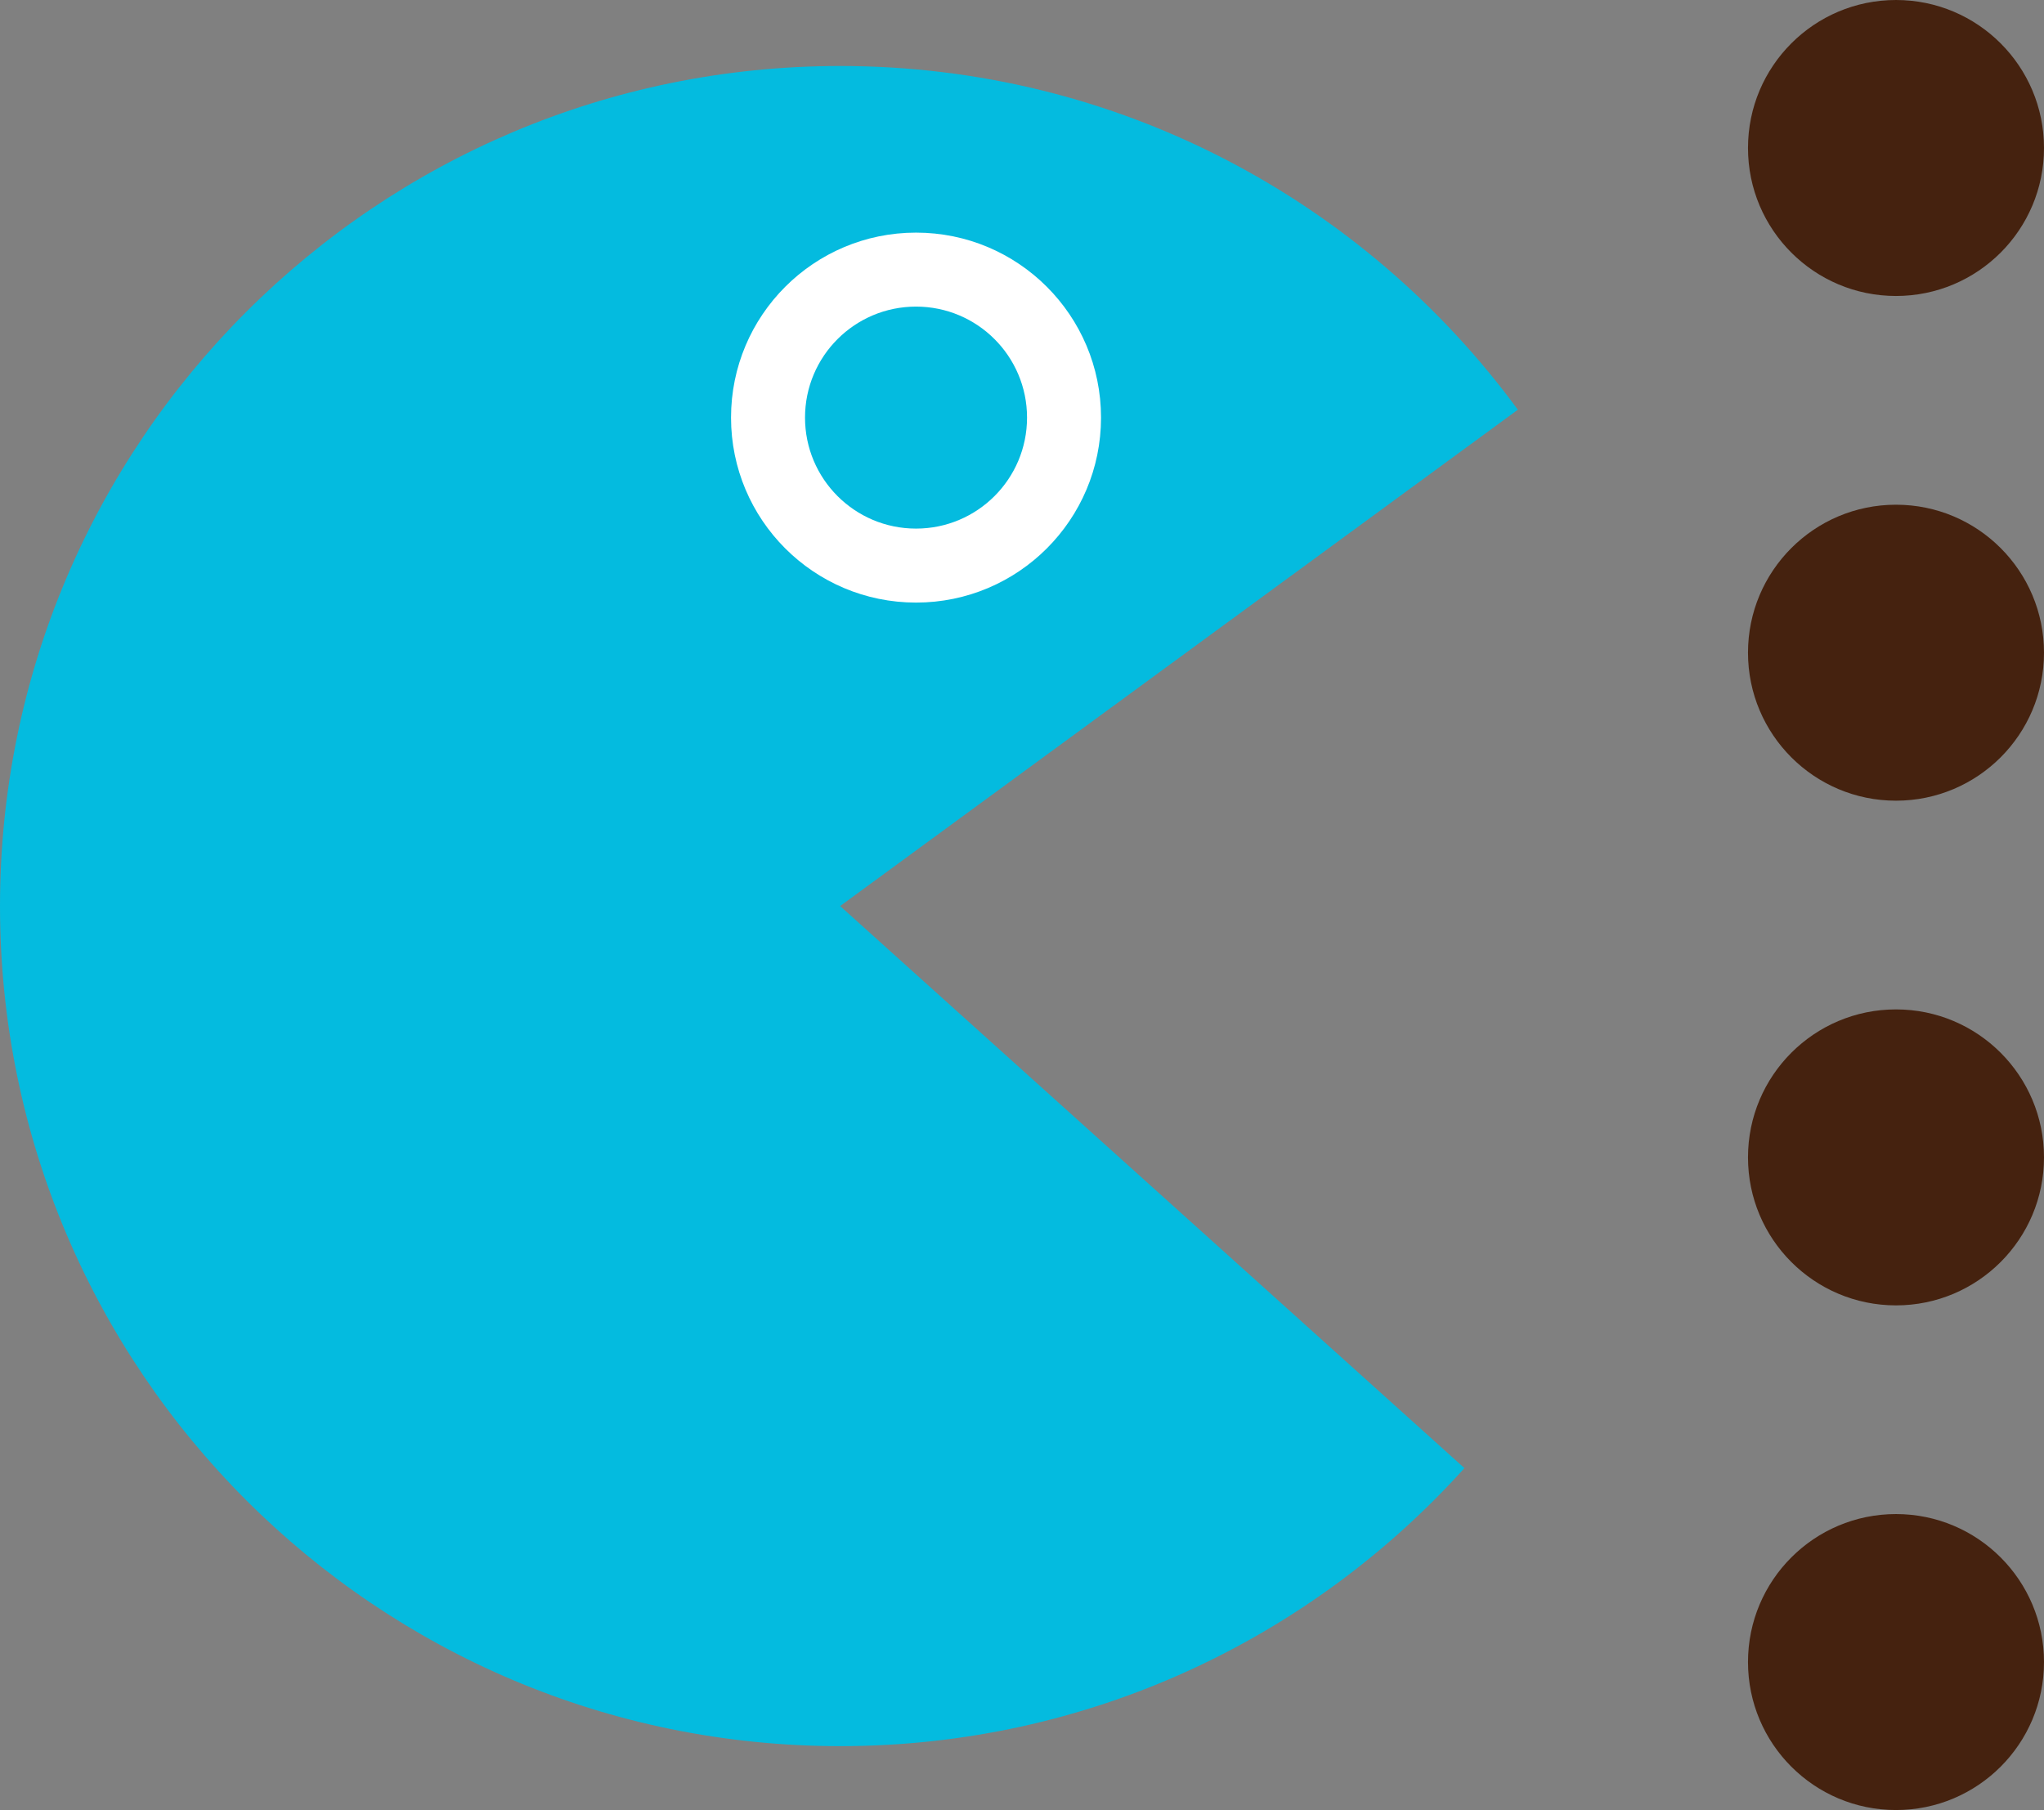
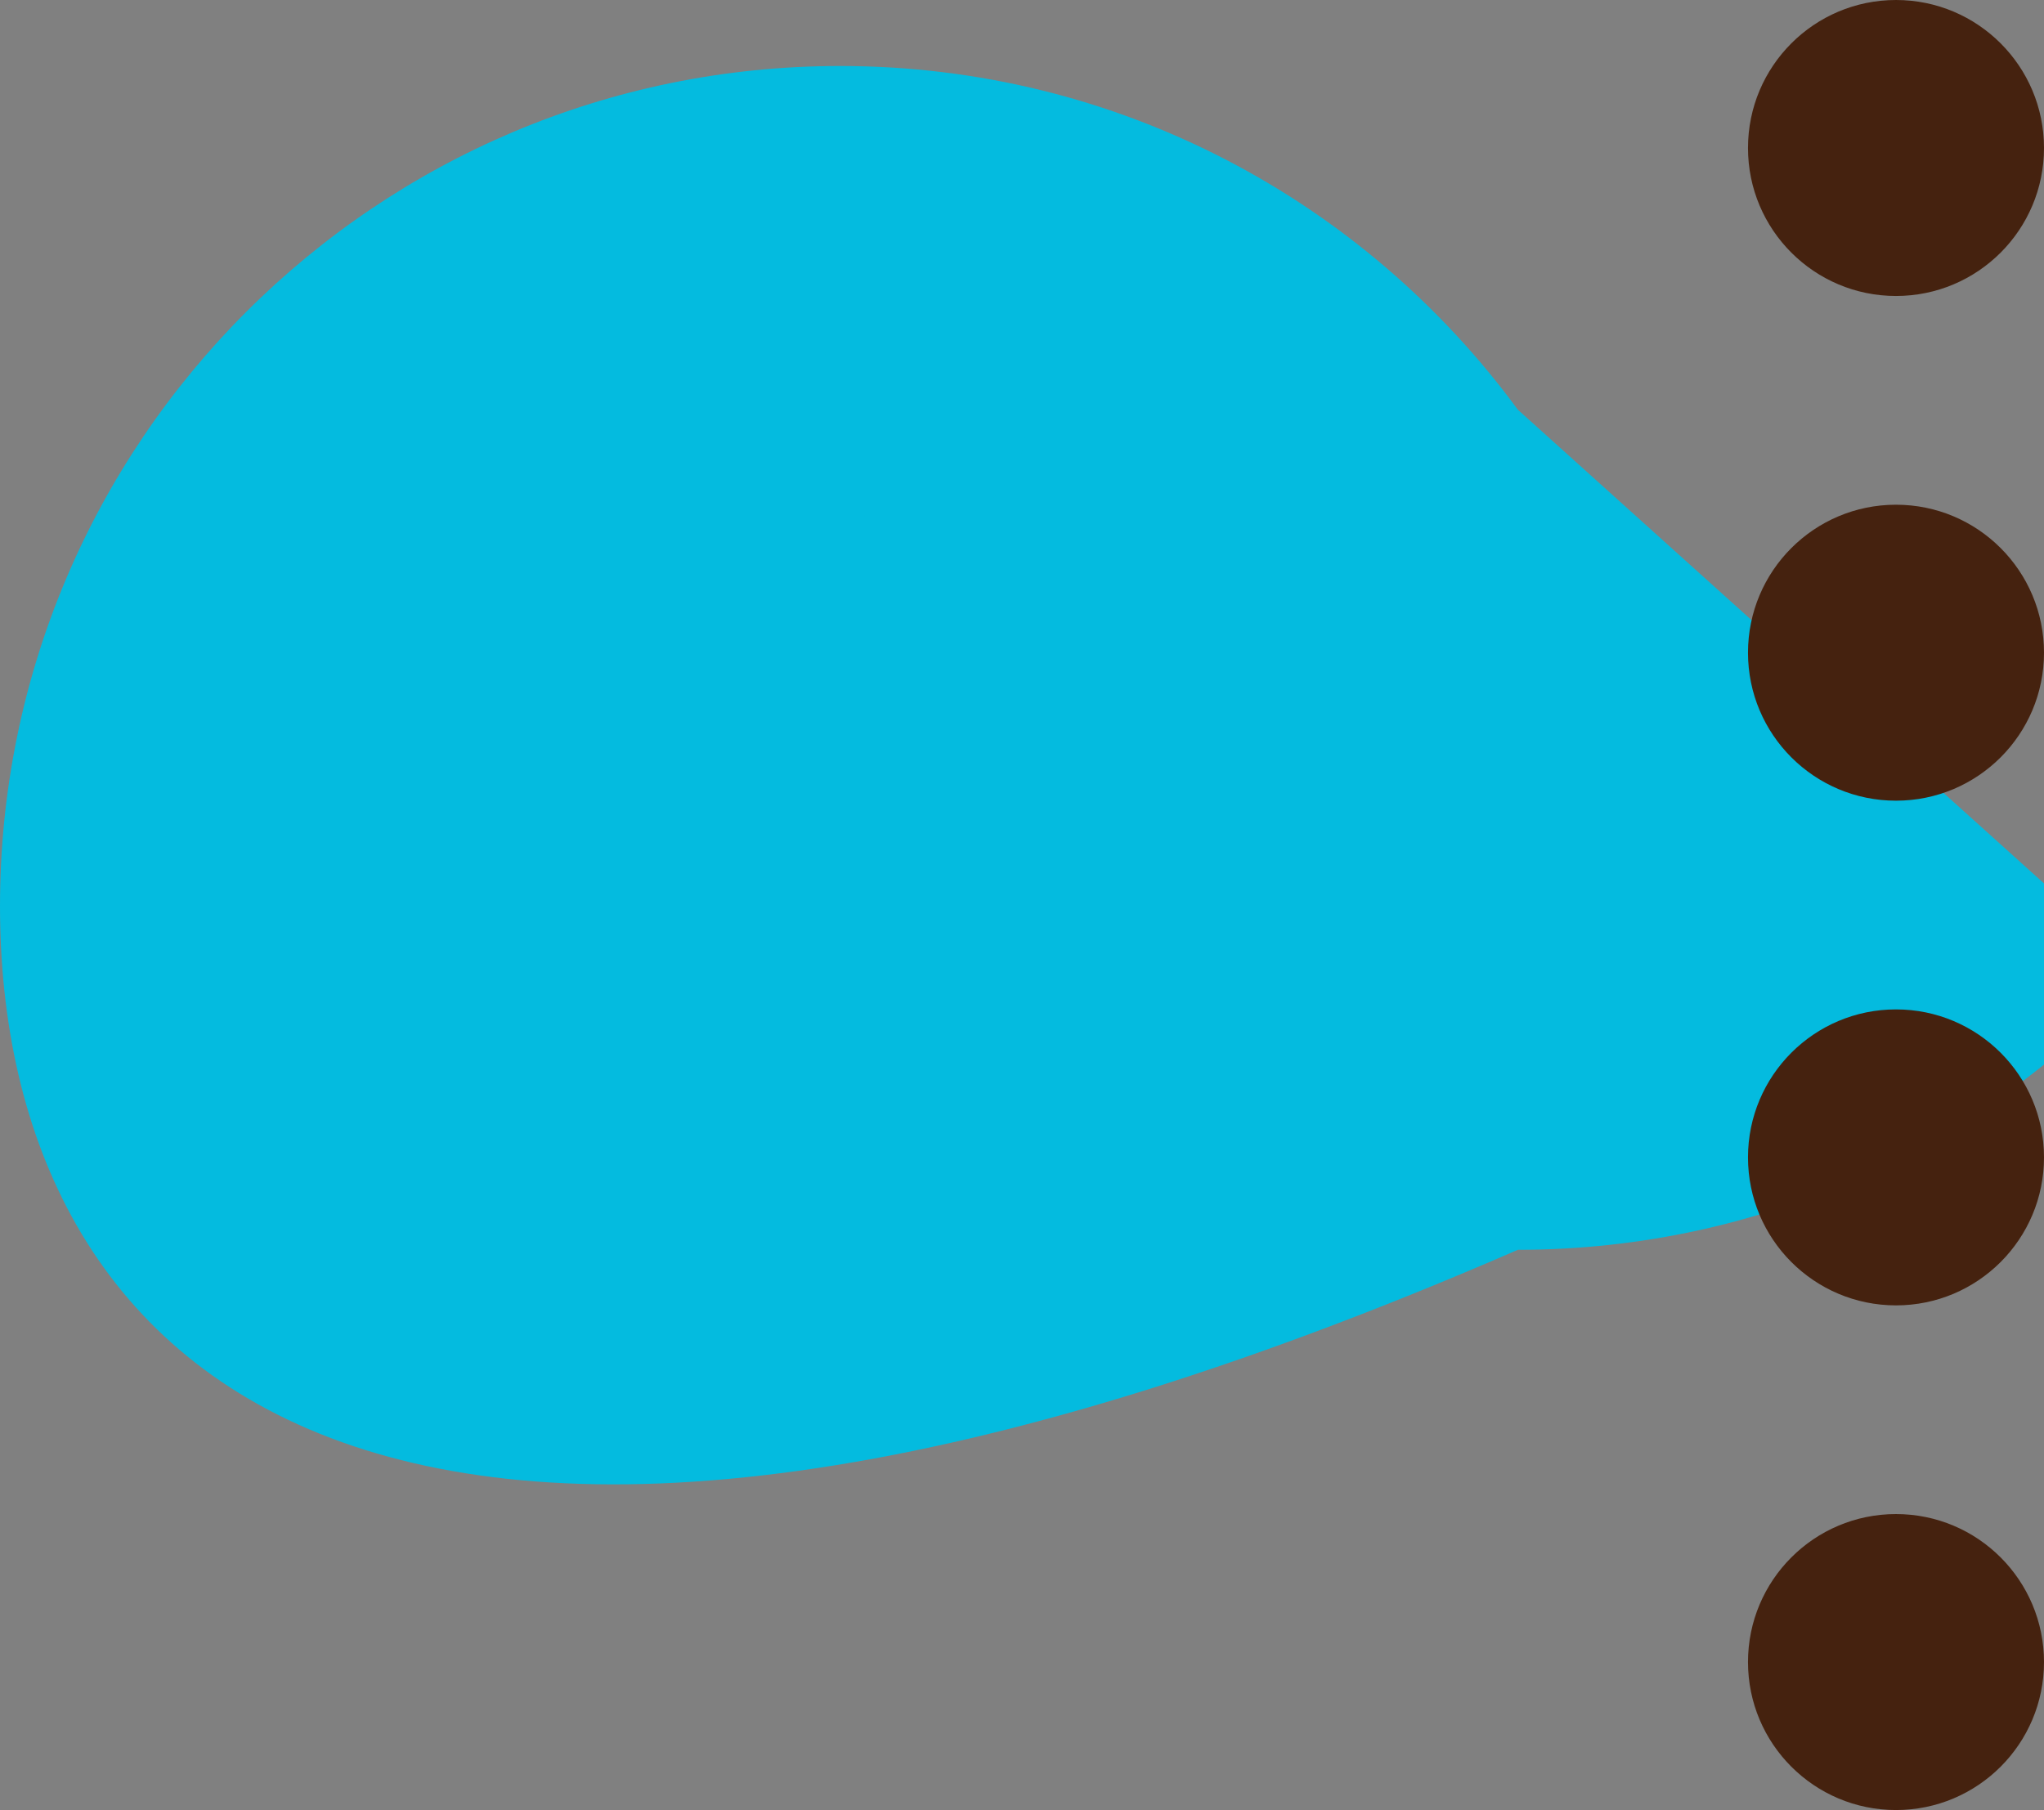
<svg xmlns="http://www.w3.org/2000/svg" version="1.2" baseProfile="tiny" id="Layer_1" x="0px" y="0px" width="78.292px" height="69.338px" viewBox="0 0 78.292 69.338" xml:space="preserve">
  <rect x="0" y="0" width="78.292" height="69.338" fill="#808080" stroke="none" />
-   <path fill="#04BBDF" d="M32.18,2.528c10.659,0,20.102,5.185,25.959,13.167L32.18,34.708l23.913,21.531  c-5.889,6.537-14.42,10.65-23.913,10.65C14.407,66.889,0,52.481,0,34.708C0,16.936,14.407,2.528,32.18,2.528z" />
-   <circle fill="#FFFFFF" cx="35.087" cy="15.997" r="7.086" />
+   <path fill="#04BBDF" d="M32.18,2.528c10.659,0,20.102,5.185,25.959,13.167l23.913,21.531  c-5.889,6.537-14.42,10.65-23.913,10.65C14.407,66.889,0,52.481,0,34.708C0,16.936,14.407,2.528,32.18,2.528z" />
  <g>
    <circle fill="#45220F" cx="72.623" cy="63.668" r="5.669" />
    <circle fill="#45220F" cx="72.623" cy="44.336" r="5.669" />
    <circle fill="#45220F" cx="72.623" cy="25.003" r="5.669" />
    <circle fill="#45220F" cx="72.623" cy="5.669" r="5.669" />
  </g>
  <circle fill="#04BBDF" cx="35.087" cy="15.997" r="4.252" />
</svg>